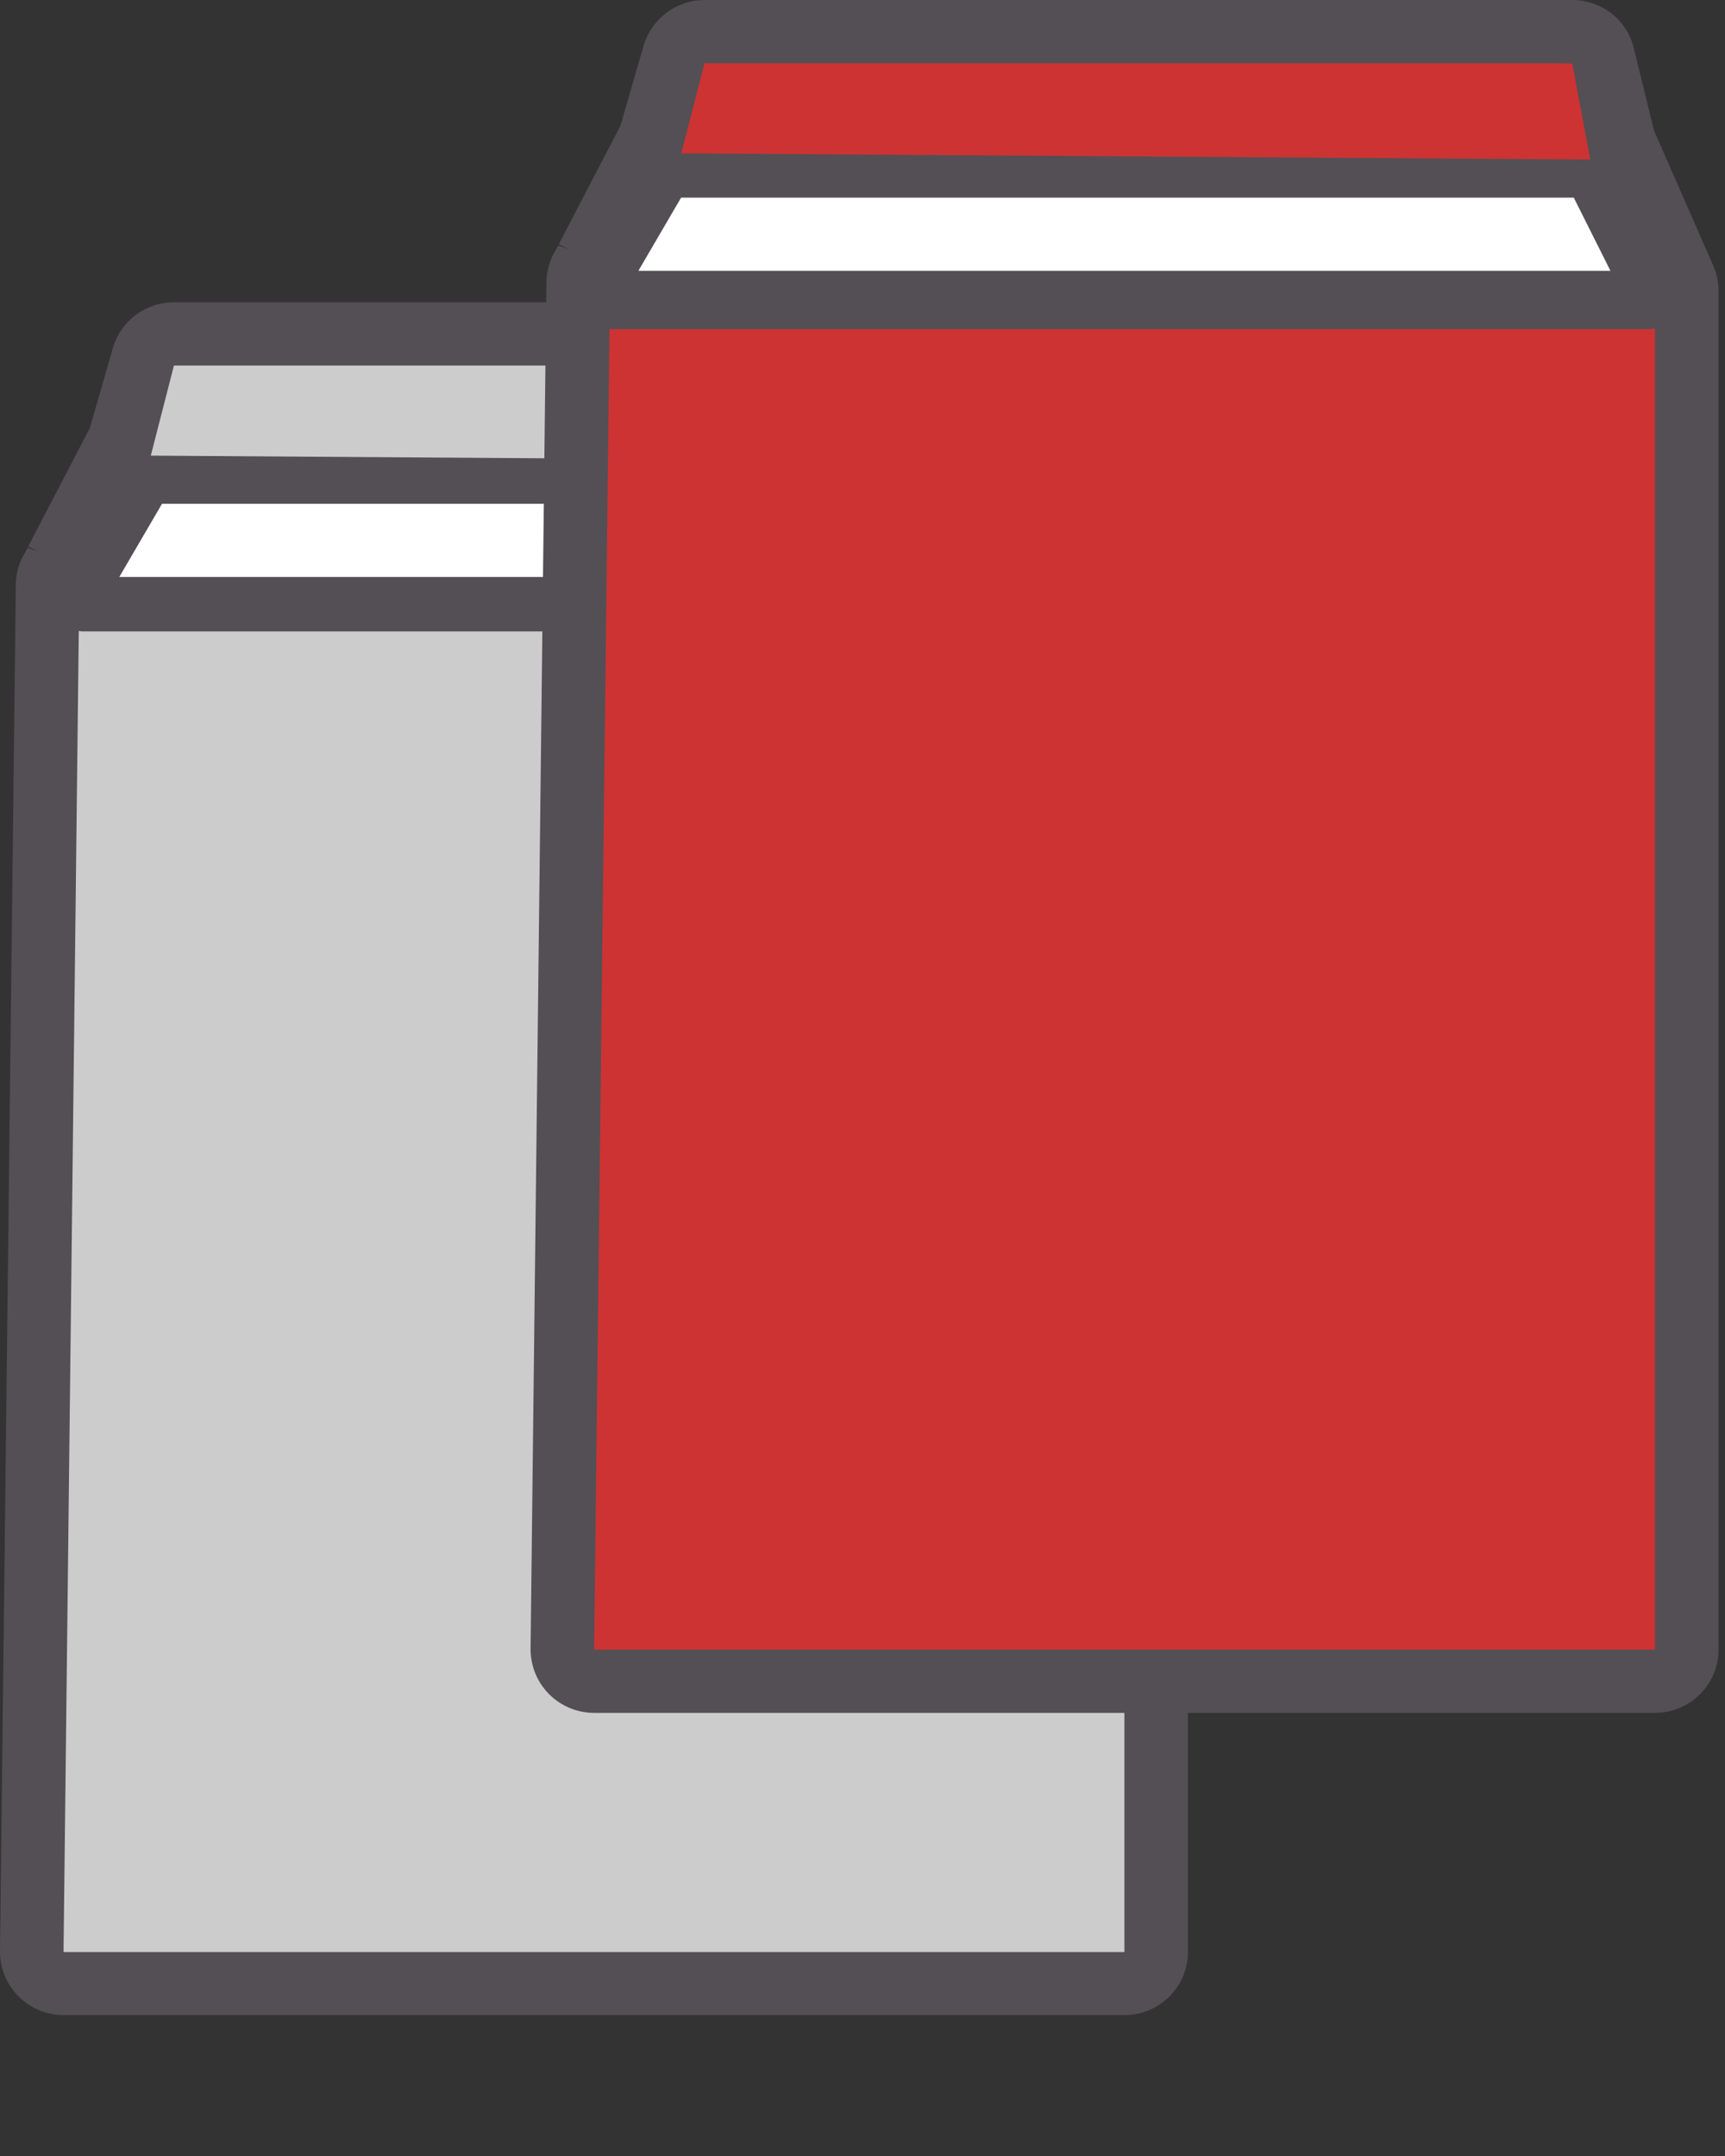
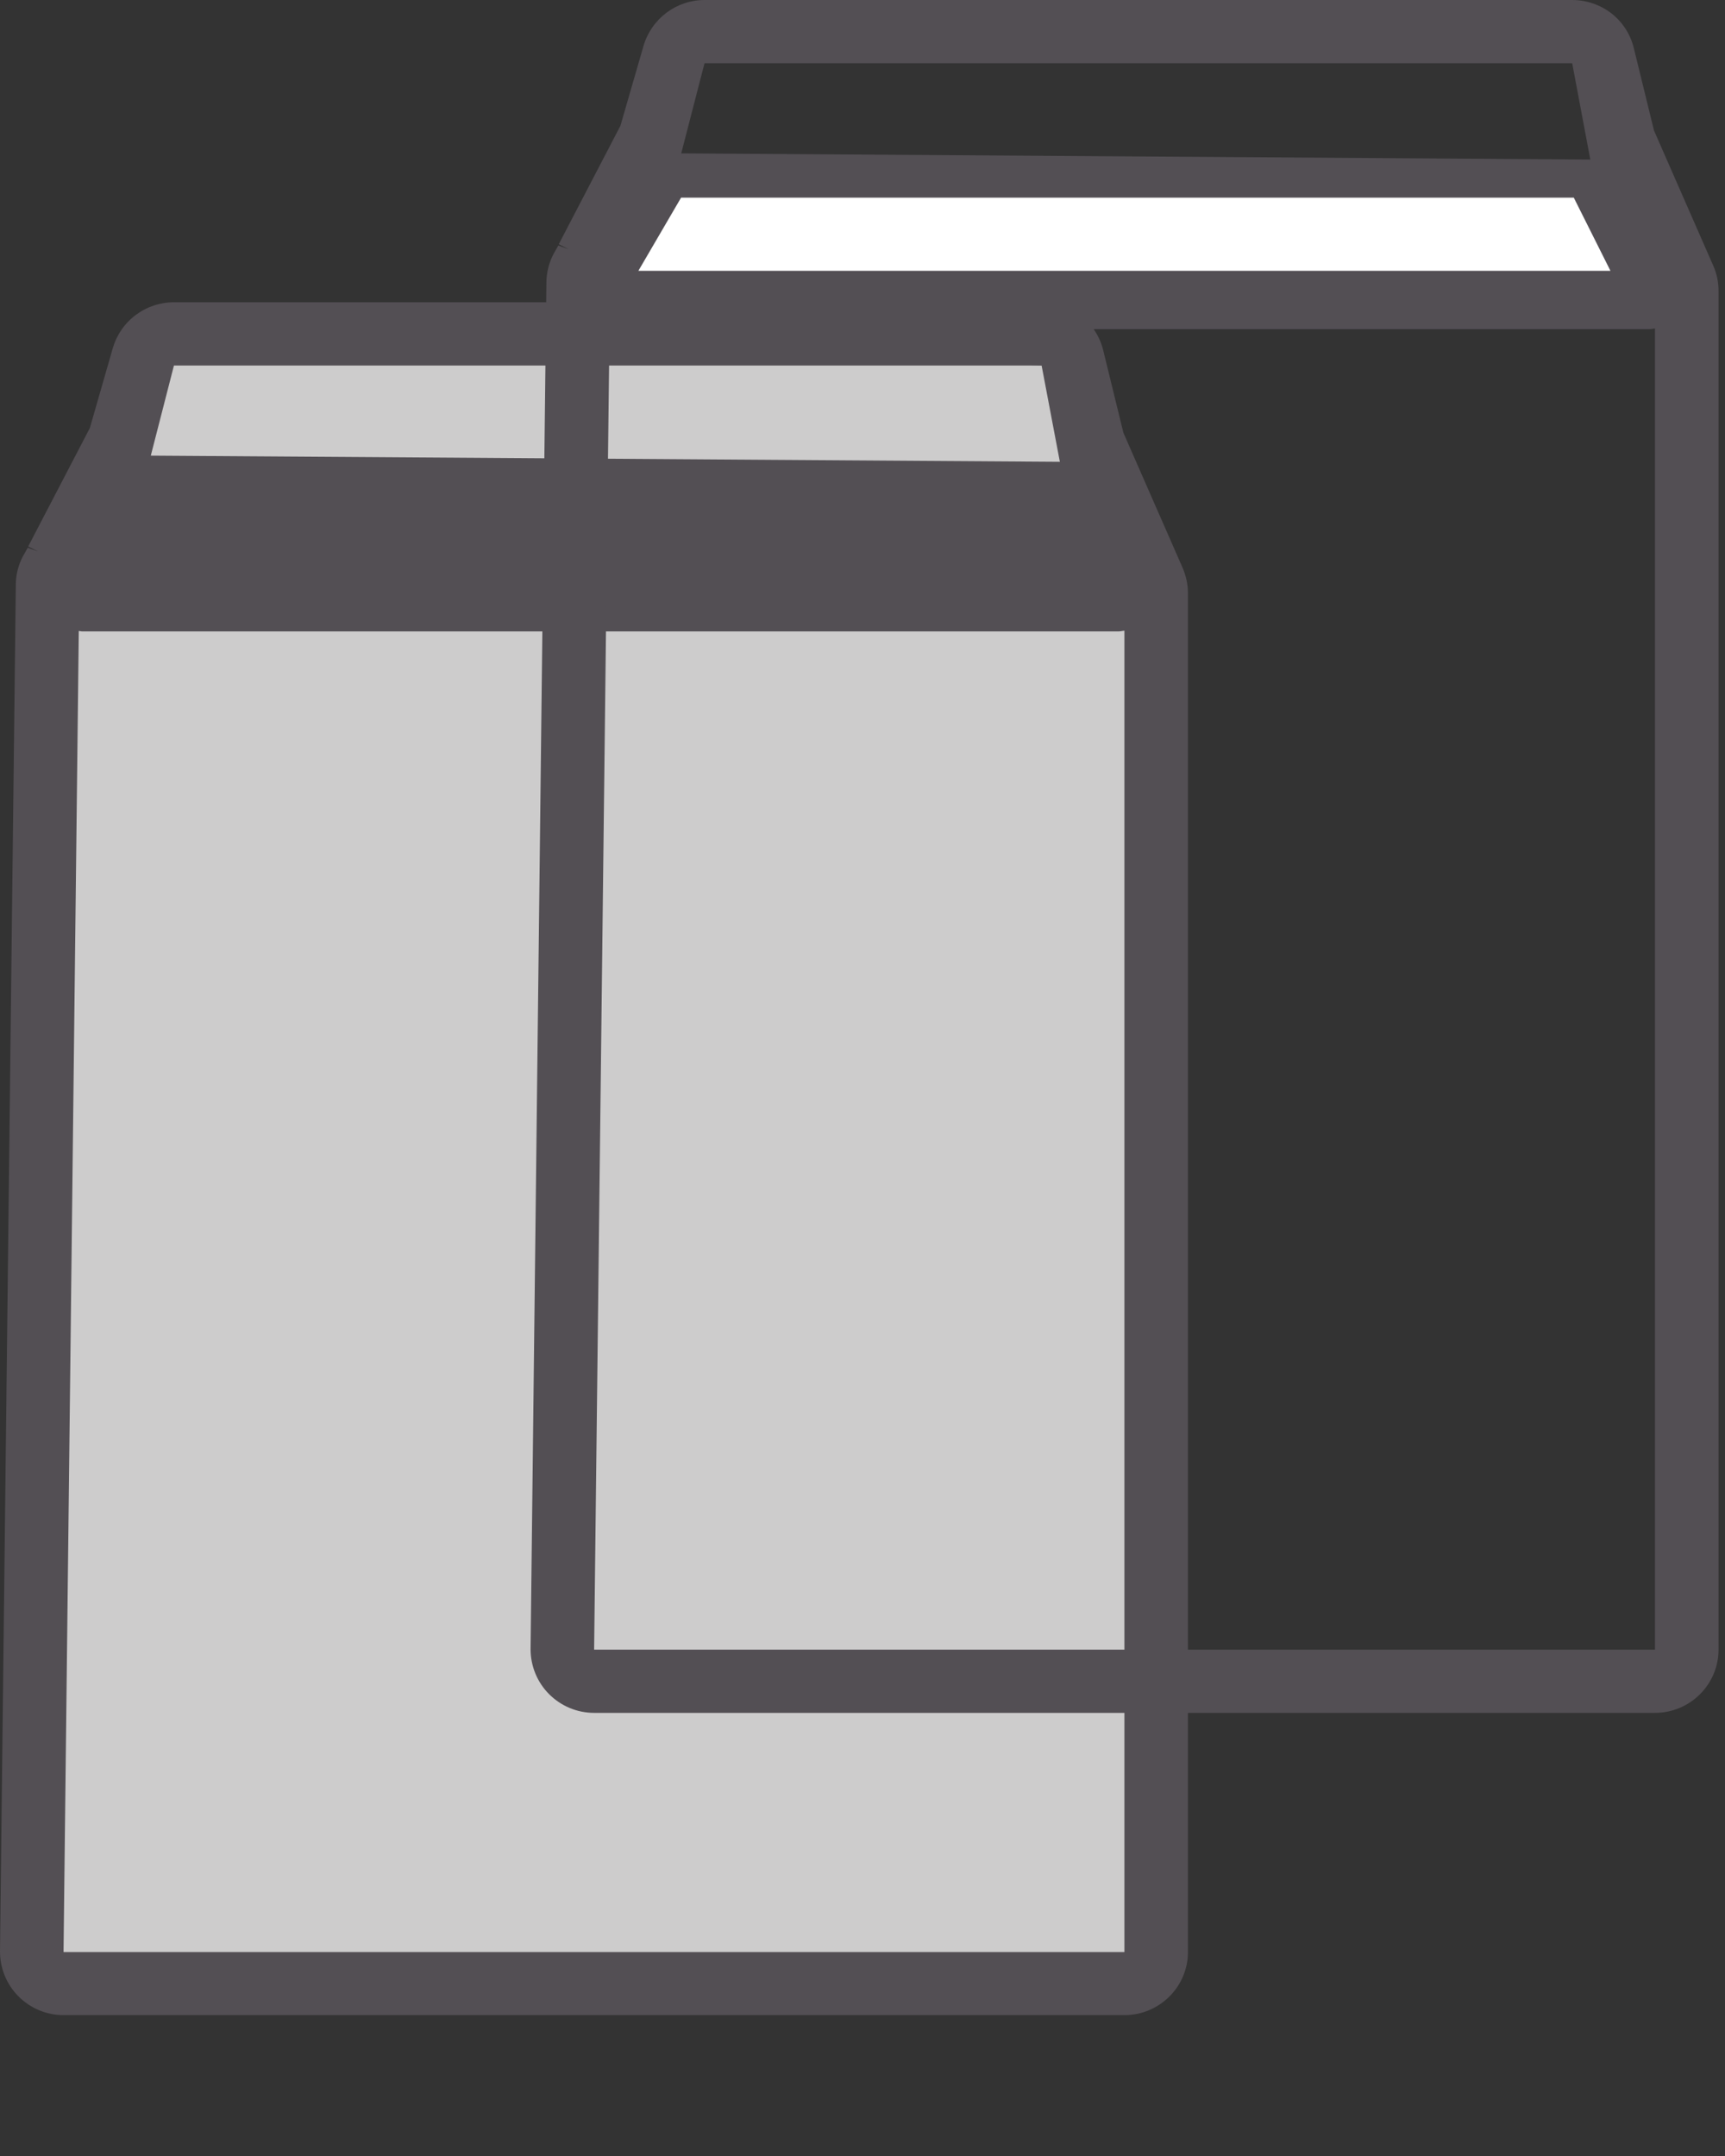
<svg xmlns="http://www.w3.org/2000/svg" width="12" height="15" viewBox="0 0 12 15" fill="none">
  <rect x="0" y="0" width="12" height="15" fill="#333333" stroke="none" />
  <g clip-path="url(#clip0_208_1305)">
    <path d="M1.049 2.33L0.876 3.213L0.297 4.051V13.728H8.011V4.388L7.593 3.213L7.247 2.542L1.049 2.33Z" fill="#CDCCCC" />
    <path d="M8.228 3.953L7.815 3.011L7.675 2.439C7.652 2.343 7.597 2.257 7.519 2.196C7.441 2.136 7.345 2.103 7.246 2.103H1.21C1.114 2.103 1.021 2.134 0.945 2.191C0.868 2.248 0.812 2.329 0.785 2.421L0.625 2.978L0.196 3.802L0.265 3.837L0.193 3.811L0.158 3.873C0.127 3.933 0.11 4 0.11 4.068L6.17652e-07 13.577C-0 13.694 0.046 13.807 0.129 13.89C0.212 13.973 0.325 14.02 0.442 14.02H7.822C8.065 14.02 8.264 13.823 8.264 13.581V4.126C8.264 4.067 8.251 4.008 8.228 3.953ZM7.781 4.393C7.795 4.393 7.808 4.389 7.822 4.388V13.581H0.442L0.548 4.39C0.556 4.39 0.564 4.393 0.572 4.393H7.781ZM1.049 3.17L1.21 2.543H7.246L7.373 3.213L1.048 3.17H1.049Z" fill="#534F54" />
-     <path d="M1.127 3.505L0.83 4.014H7.592L7.337 3.505H1.127Z" fill="white" />
-     <path d="M4.739 0.227L4.565 1.11L3.986 1.948V11.625H11.7V2.285L11.283 1.11L10.936 0.44L4.739 0.227Z" fill="#CD3333" />
    <path d="M11.919 1.85L11.506 0.908L11.366 0.336C11.343 0.24 11.288 0.154 11.21 0.093C11.132 0.033 11.036 -0 10.937 2.91072e-06H4.901C4.806 0 4.713 0.031 4.637 0.088C4.56 0.146 4.504 0.226 4.477 0.318L4.316 0.875L3.887 1.699L3.956 1.734L3.884 1.708L3.849 1.77C3.818 1.83 3.802 1.897 3.801 1.965L3.691 11.474C3.691 11.591 3.737 11.704 3.82 11.787C3.903 11.87 4.015 11.917 4.133 11.917H11.513C11.756 11.917 11.955 11.72 11.955 11.477V2.023C11.955 1.964 11.943 1.905 11.919 1.85H11.919ZM11.472 2.29C11.486 2.29 11.499 2.287 11.513 2.285V11.477H4.133L4.24 2.287C4.248 2.287 4.255 2.29 4.264 2.29L11.472 2.29ZM4.739 1.067L4.901 0.44H10.937L11.063 1.11L4.739 1.067Z" fill="#534F54" />
    <path d="M4.738 1.375L4.441 1.884H11.203L10.948 1.375H4.738Z" fill="white" />
  </g>
  <defs>
    <clipPath id="clip0_208_1305">
      <rect width="11.954" height="14.02" fill="white" />
    </clipPath>
  </defs>
</svg>